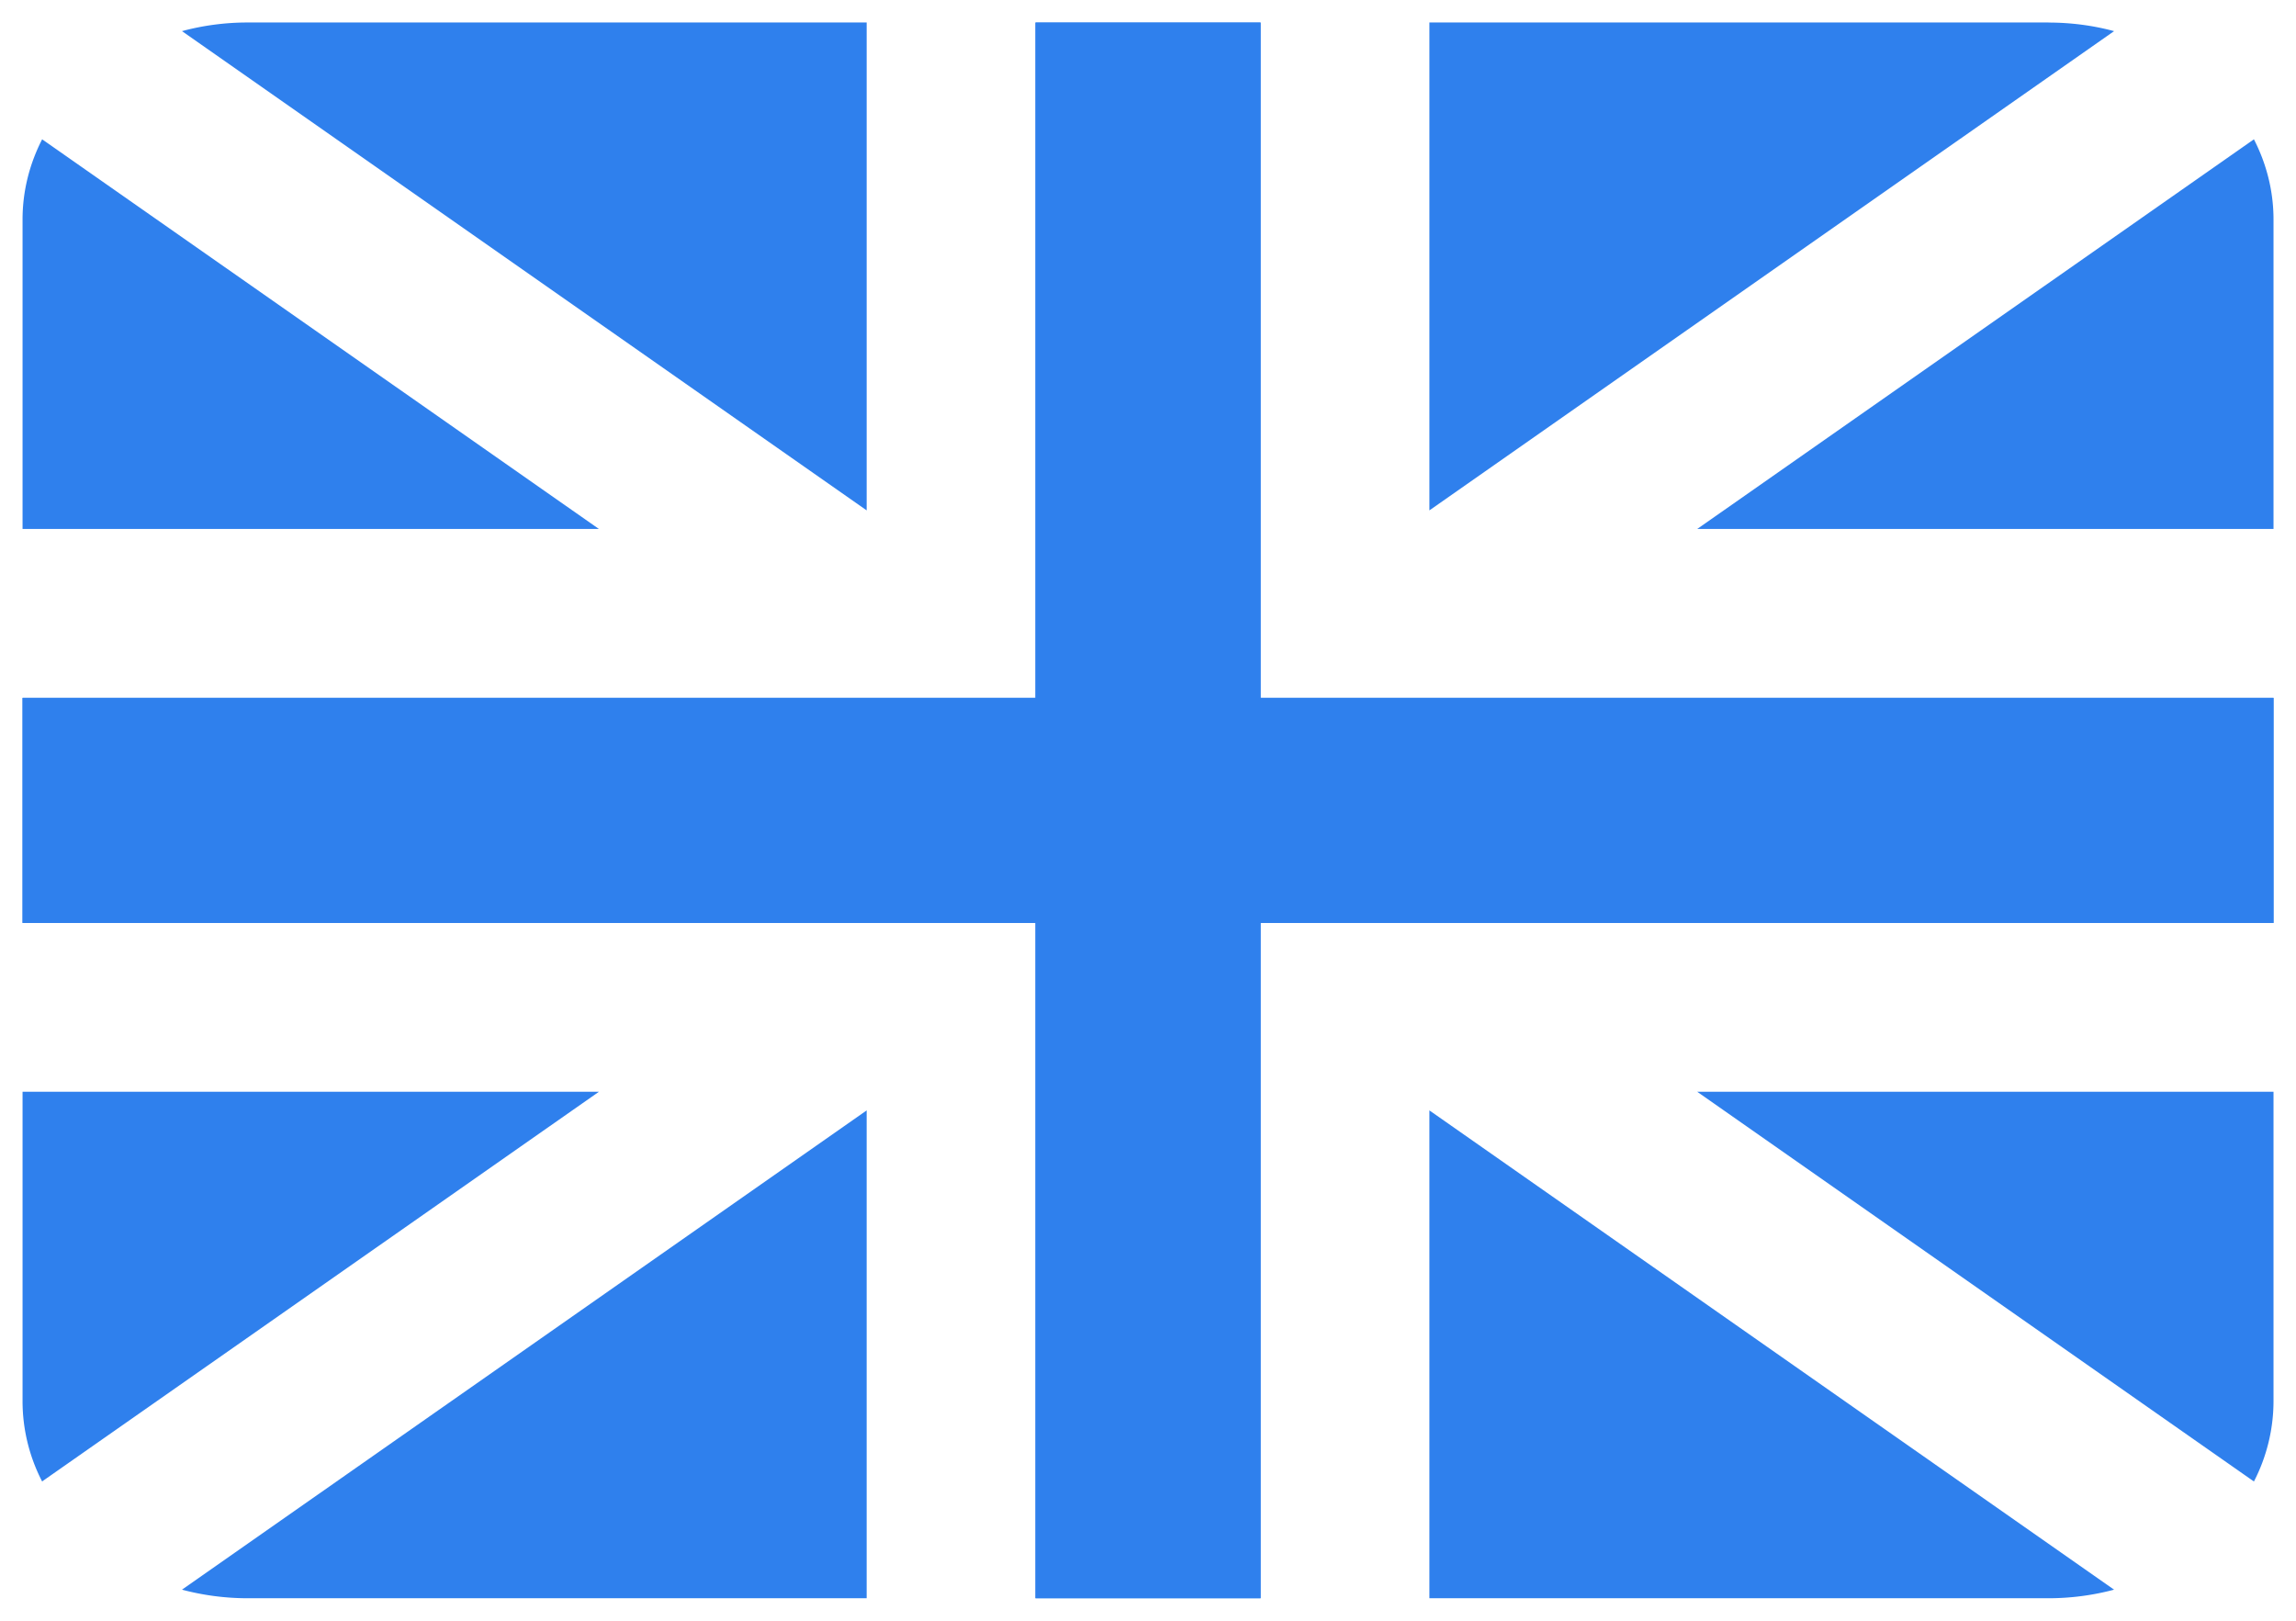
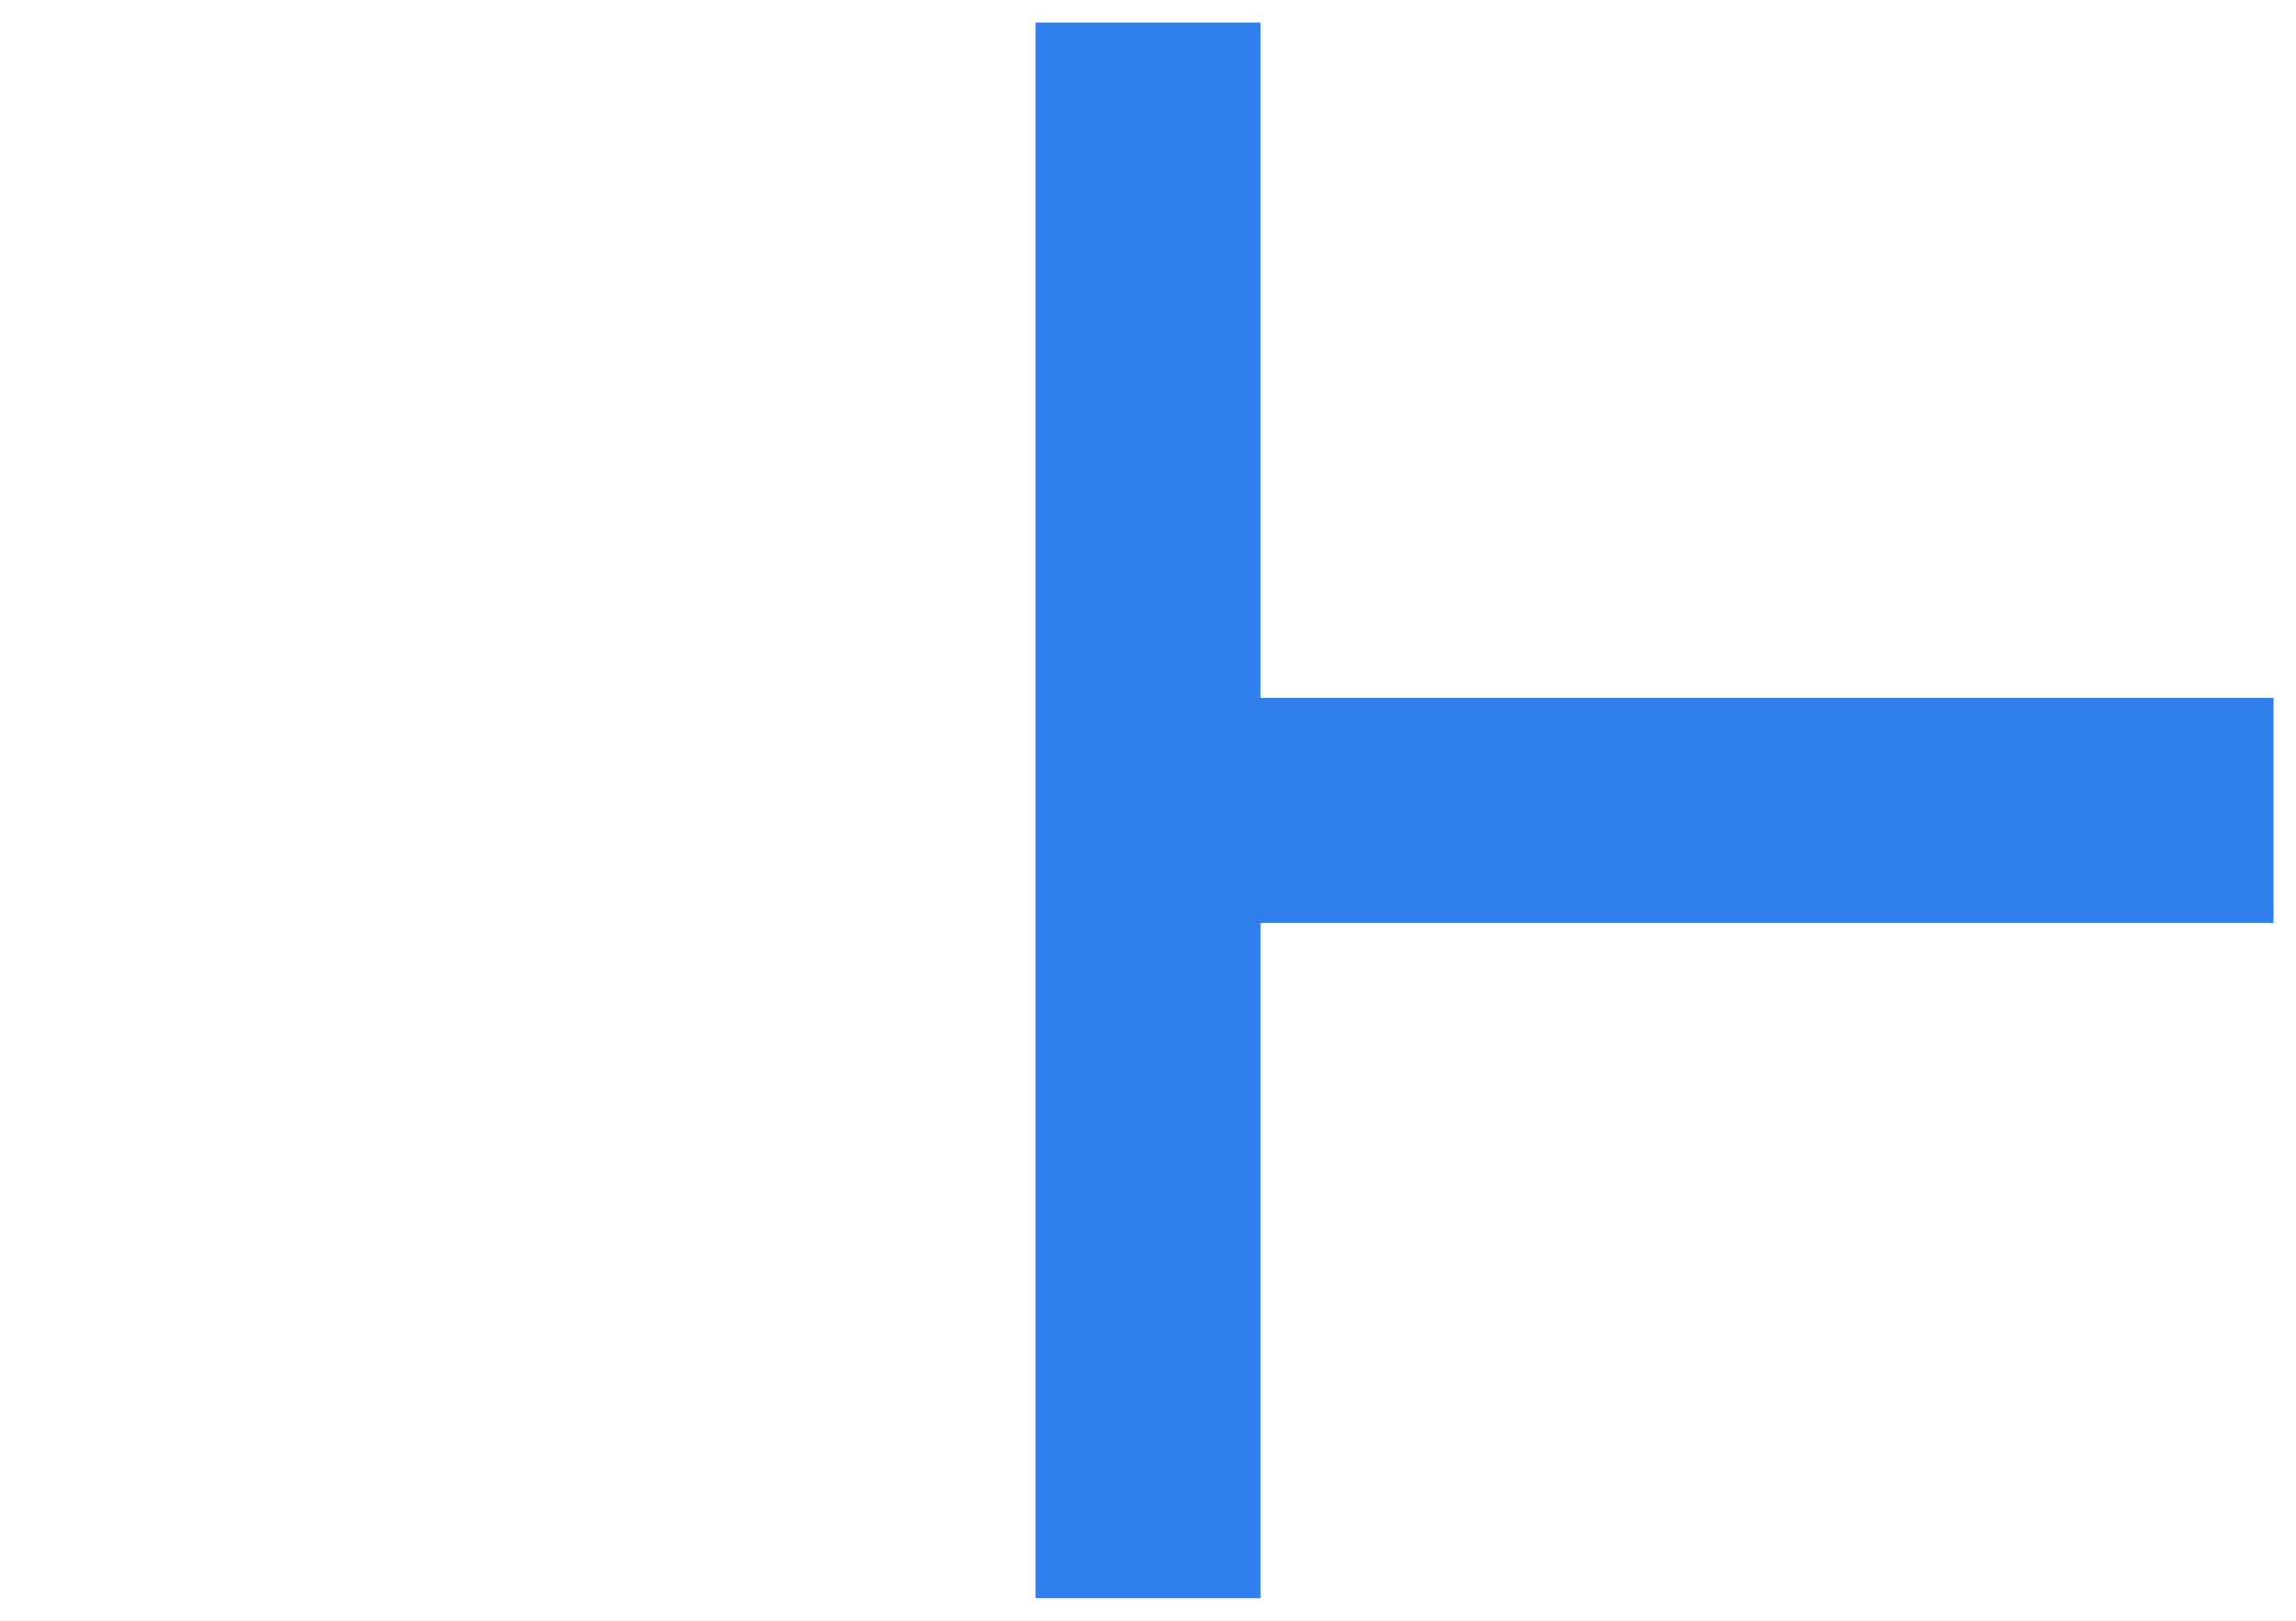
<svg xmlns="http://www.w3.org/2000/svg" width="34" height="24" fill="none">
-   <path fill-rule="evenodd" clip-rule="evenodd" d="M15.334 13.667v10h3.333v-10h15v-3.333h-15v-10h-3.333v10h-15v3.333h15z" fill="#2F80ED" />
-   <path fill-rule="evenodd" clip-rule="evenodd" d="M.624 21.938a2.588 2.588 0 01-.29-1.188v-4.583h8.535l-8.245 5.77zm12.21-5.495L2.695 23.54c.308.082.635.127.972.127h9.167v-7.224zm2.5-2.776h-15v-3.333h15v-10h3.333v10h15v3.333h-15v10h-3.333v-10zm5.833 10h9.167c.338 0 .664-.045.972-.127l-10.139-7.097v7.224zm12.5-2.917a2.6 2.6 0 01-.29 1.188l-8.244-5.771h8.534v4.583zm0-12.916V3.25c0-.422-.104-.824-.29-1.187l-8.244 5.77h8.534zm-3.333-7.5c.338 0 .664.044.972.127L21.167 7.558V.333h9.167zm-17.5 7.224V.333H3.667c-.337 0-.664.045-.972.128l10.139 7.097zM.334 3.25c0-.422.104-.824.29-1.187l8.245 5.77H.334V3.25z" fill="#2F80ED" />
+   <path fill-rule="evenodd" clip-rule="evenodd" d="M15.334 13.667v10h3.333v-10h15v-3.333h-15v-10h-3.333v10h-15h15z" fill="#2F80ED" />
</svg>